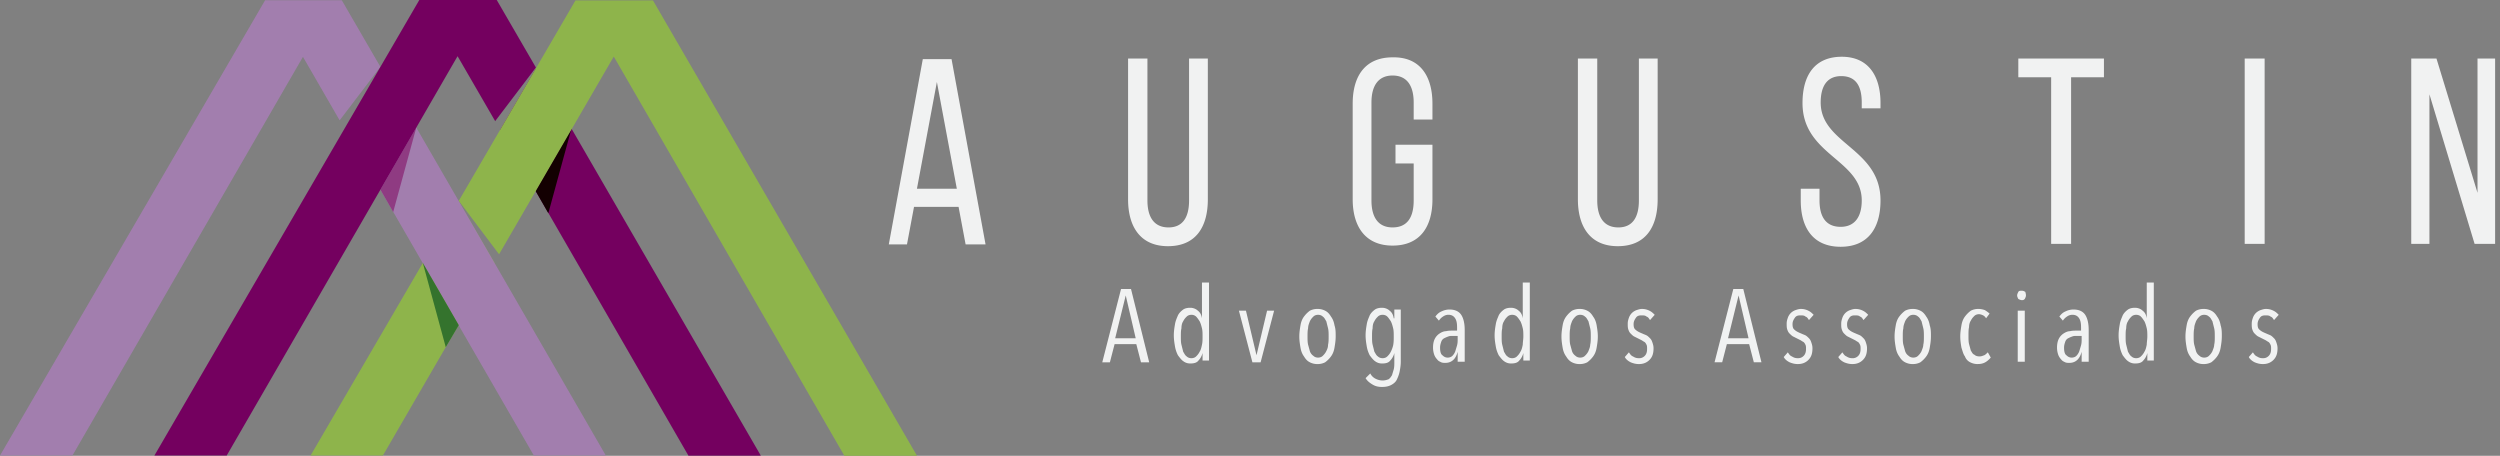
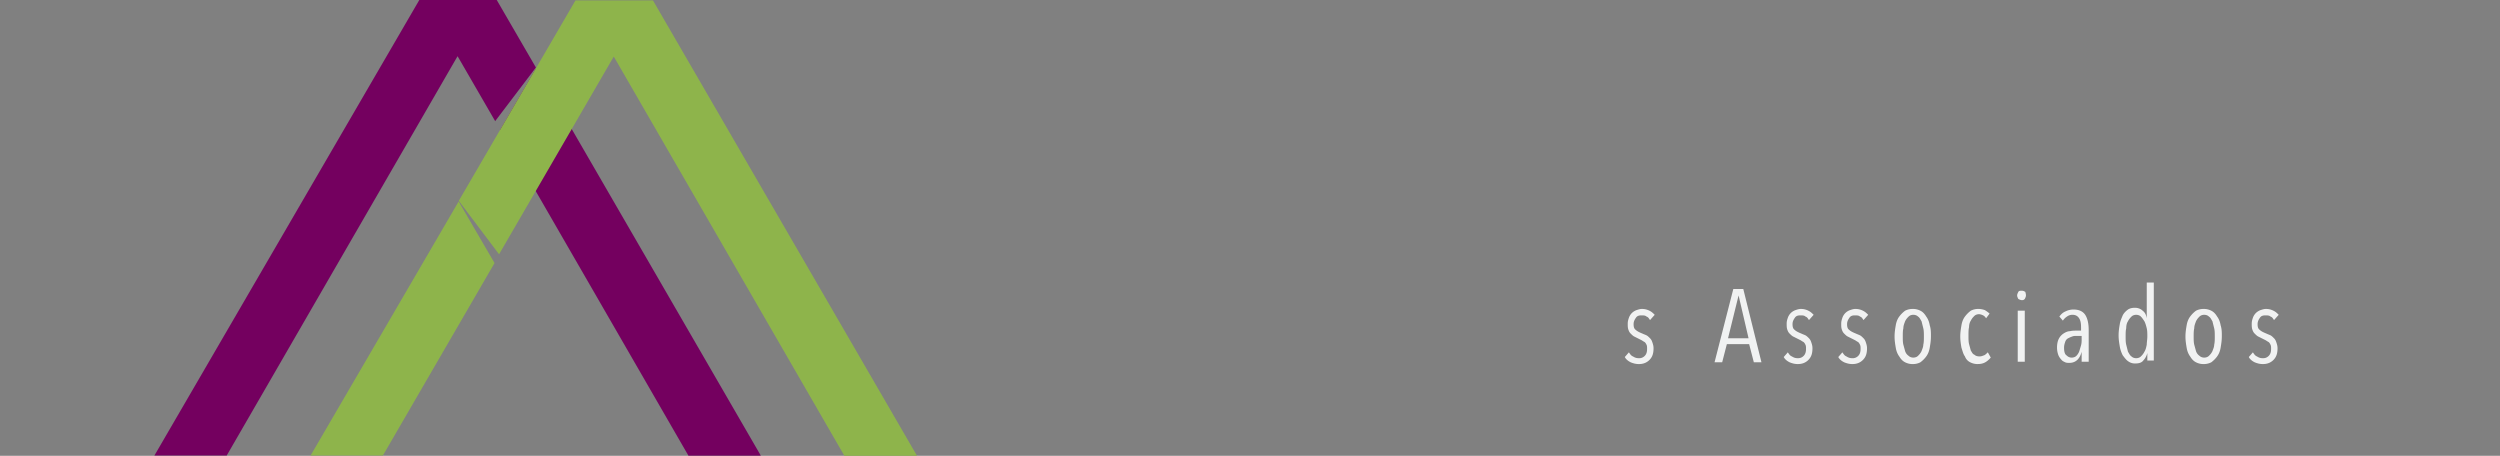
<svg xmlns="http://www.w3.org/2000/svg" width="362" height="66" fill="none">
  <rect width="100%" height="100%" fill="#808080" stroke="none" />
  <g fill="#f1f2f2">
-     <path d="M132.349 29.958l-1.019 5.435h-2.633l4.926-26.835h4.161l4.925 26.835h-2.887l-1.019-5.435h-6.454zm.424-2.633h5.775l-2.887-15.455-2.888 15.455zm33.375 1.699c0 2.378.934 3.906 3.057 3.906 2.038 0 2.972-1.444 2.972-3.906V8.473h2.718v20.381c0 4.076-1.784 6.794-5.775 6.794-3.906 0-5.774-2.718-5.774-6.794V8.473h2.802v20.551h0zm41.27-14.012v2.293h-2.717v-2.463c0-2.378-.934-3.906-3.057-3.906-2.038 0-3.057 1.444-3.057 3.906v14.182c0 2.378.934 3.906 3.057 3.906s3.057-1.444 3.057-3.906v-5.35h-2.633v-2.718h5.35v7.898c0 4.076-1.868 6.709-5.774 6.709s-5.775-2.718-5.775-6.709V15.012c0-4.076 1.868-6.709 5.775-6.709 3.906-.085 5.774 2.633 5.774 6.709zm23.863 14.012c0 2.378.934 3.906 3.057 3.906 2.038 0 2.972-1.444 2.972-3.906V8.473h2.718v20.381c0 4.076-1.784 6.794-5.775 6.794-3.906 0-5.774-2.718-5.774-6.794V8.473h2.802v20.551zm41.016-14.097v.764h-2.717v-.849c0-2.378-.849-3.821-2.972-3.821-2.039 0-2.973 1.444-2.973 3.821 0 6.029 8.662 6.624 8.662 14.182 0 4.076-1.868 6.709-5.774 6.709s-5.775-2.633-5.775-6.709v-1.698h2.717v1.698c0 2.378.935 3.821 3.058 3.821 2.038 0 3.057-1.444 3.057-3.821 0-5.944-8.577-6.539-8.577-14.097 0-4.161 1.868-6.709 5.689-6.709 3.737 0 5.605 2.633 5.605 6.709zm24.71 20.381V11.19h-4.755V8.473h12.398v2.717h-4.755v24.117h-2.888zm30.912-26.835h-2.888v26.835h2.888V8.473zm23.862 26.835h-2.633V8.473h3.652l5.944 19.447V8.473h2.548v26.835h-2.972l-6.539-21.655v21.655zM165.214 52.461l-.679-2.633h-3.142l-.68 2.633h-1.104l2.718-10.615h1.443l2.633 10.615h-1.189zm-2.208-9.681l-1.528 6.199h2.972l-1.444-6.199zm11.124 9.682v-1.359a2.32 2.32 0 0 1-.595 1.104c-.254.34-.679.425-1.189.425a1.63 1.63 0 0 1-1.019-.34c-.254-.17-.509-.51-.764-.849-.17-.34-.339-.764-.424-1.274s-.17-1.019-.17-1.613.085-1.104.17-1.613.254-.849.424-1.274c.17-.34.425-.595.764-.849.255-.17.595-.255 1.019-.255s.85.17 1.104.425c.34.255.51.594.595 1.104v-5.18h1.019v11.294h-.934v.255zm0-3.736c0-.425 0-.849-.085-1.189s-.17-.679-.34-1.019c-.17-.255-.339-.51-.509-.679a.97.97 0 0 0-.68-.255c-.255 0-.509.085-.679.255s-.34.34-.51.679c-.169.255-.254.594-.254 1.019-.085.34-.085.764-.085 1.189s0 .849.085 1.189l.254 1.019c.17.255.255.51.51.679.17.17.425.255.679.255s.51-.085.68-.255.339-.34.509-.679c.17-.255.255-.594.34-1.019.085-.34.085-.764.085-1.189zm8.407 3.736h-1.189l-1.953-7.473h1.019l1.528 6.454 1.529-6.454h1.019l-1.953 7.473zm10.869-3.737c0 .594-.085 1.104-.17 1.614s-.255.934-.51 1.274a4 4 0 0 1-.849.849 2.35 2.35 0 0 1-1.104.255 2.35 2.35 0 0 1-1.104-.255c-.34-.17-.594-.425-.849-.849-.255-.34-.425-.764-.51-1.274s-.169-1.019-.169-1.614.085-1.104.169-1.613.255-.934.51-1.274.51-.594.849-.849a2.35 2.35 0 0 1 1.104-.255 2.35 2.35 0 0 1 1.104.255c.34.17.595.425.849.849.255.34.425.764.51 1.274.17.509.17 1.019.17 1.613zm-1.019 0c0-.425 0-.849-.085-1.189l-.255-1.019c-.17-.255-.255-.51-.51-.679-.169-.17-.424-.255-.679-.255s-.509.085-.679.255-.34.34-.51.679c-.085.255-.255.594-.255 1.019-.084.34-.085.764-.085 1.189s.001.849.085 1.189l.255.934a1.32 1.32 0 0 0 .51.679c.17.17.424.255.679.255s.51-.085.679-.255.34-.34.51-.679.255-.595.255-.934c.085-.34.085-.764.085-1.189zm10.446 3.652c0 .509-.084 1.019-.169 1.444s-.255.849-.425 1.189-.509.595-.849.764-.764.255-1.274.255-.934-.085-1.359-.34-.764-.509-1.019-.934l.68-.679a1.66 1.66 0 0 0 .764.764 2.26 2.26 0 0 0 1.019.255c.34 0 .594-.085.849-.17.255-.17.34-.34.51-.594l.254-.849c.085-.34.085-.679.085-1.104v-1.274c-.085.425-.339.849-.594 1.104-.255.34-.679.425-1.189.425a1.63 1.63 0 0 1-1.019-.34c-.255-.17-.51-.509-.764-.849-.17-.34-.34-.764-.425-1.274s-.17-1.019-.17-1.614.085-1.104.17-1.614.255-.849.425-1.274c.17-.34.424-.594.764-.849.255-.17.594-.255 1.019-.255s.849.17 1.104.425c.34.255.51.594.594 1.104h.085v-1.274h.934v7.558h0zm-1.019-3.652c0-.425 0-.849-.084-1.189s-.17-.679-.34-1.019c-.17-.255-.34-.51-.51-.679s-.424-.255-.679-.255-.51.085-.679.255-.34.34-.51.679c-.17.255-.255.595-.255 1.019-.085.34-.085.764-.085 1.189s0 .849.085 1.189l.255 1.019c.17.255.255.51.51.679.169.17.424.255.679.255s.509-.085.679-.255.34-.34.51-.679a4.12 4.12 0 0 0 .34-.934c.084-.425.084-.849.084-1.274zm9.257 3.736v-.34-.425-.425-.34c-.255 1.019-.85 1.614-1.784 1.614-.17 0-.424 0-.594-.085s-.425-.17-.595-.425a1.86 1.86 0 0 1-.424-.679c-.085-.255-.17-.594-.17-1.019 0-.51.085-.934.255-1.274a2 2 0 0 1 .679-.764c.255-.17.594-.34.934-.34.34-.085.679-.085 1.019-.085h.595v-.425c0-.679-.085-1.104-.34-1.444s-.595-.425-.934-.425c-.255 0-.51.085-.764.255s-.425.34-.595.594l-.509-.594c.254-.34.509-.594.934-.764a2.61 2.61 0 0 1 1.104-.255c.764 0 1.358.255 1.698.764s.51 1.274.51 2.208v3.057.34.425.425.34h-1.019v.085zm-.085-3.821h-.595c-.255 0-.509 0-.679.085-.255.085-.425.17-.595.255a.87.87 0 0 0-.424.509c-.085.254-.17.51-.17.849 0 .51.085.934.34 1.104.254.255.509.34.764.34s.509-.085.679-.255a1.85 1.85 0 0 0 .425-.679l.255-.849c.085-.34.085-.594.085-.934v-.425h-.085zm9.595 3.822v-1.359c-.085.425-.34.849-.594 1.104-.255.34-.68.425-1.189.425a1.63 1.63 0 0 1-1.019-.34c-.255-.17-.51-.51-.765-.849-.169-.34-.339-.764-.424-1.274s-.17-1.019-.17-1.613.085-1.104.17-1.613.255-.849.424-1.274c.17-.34.425-.595.765-.849.254-.17.594-.255 1.019-.255s.849.17 1.104.425c.339.255.509.594.594 1.104v-5.18h1.019v11.294h-.934v.255zm0-3.736c0-.425 0-.849-.085-1.189s-.17-.679-.34-1.019c-.169-.255-.339-.51-.509-.679s-.425-.255-.679-.255-.51.085-.68.255-.34.34-.509.679c-.17.255-.255.594-.255 1.019-.085.34-.085.764-.085 1.189s0 .849.085 1.189l.255 1.019c.169.255.254.51.509.679.17.17.425.255.68.255s.509-.085.679-.255.34-.34.509-.679c.17-.255.255-.594.34-1.019 0-.34.085-.764.085-1.189zm10.784-.001c0 .594-.085 1.104-.17 1.614s-.255.934-.51 1.274a4 4 0 0 1-.849.849 2.35 2.35 0 0 1-1.104.255 2.35 2.35 0 0 1-1.104-.255c-.34-.17-.594-.425-.849-.849-.255-.34-.425-.764-.51-1.274s-.169-1.019-.169-1.614.085-1.104.169-1.613.255-.934.51-1.274a4.02 4.02 0 0 1 .849-.849 2.35 2.35 0 0 1 1.104-.255 2.35 2.35 0 0 1 1.104.255c.34.17.595.425.849.849.255.34.425.764.51 1.274s.17 1.019.17 1.613zm-1.019 0c0-.425 0-.849-.085-1.189l-.255-1.019c-.17-.255-.255-.51-.51-.679-.169-.17-.424-.255-.679-.255s-.509.085-.679.255-.34.34-.51.679c-.085.255-.255.594-.255 1.019-.085.34-.085.764-.085 1.189s0 .849.085 1.189l.255.934a1.32 1.32 0 0 0 .51.679c.17.17.424.255.679.255s.51-.085.679-.255.34-.34.51-.679c.085-.255.255-.595.255-.934.085-.34.085-.764.085-1.189z" />
    <path d="M238.923 46.347c-.17-.255-.255-.425-.509-.509-.17-.17-.425-.17-.765-.17s-.594.085-.764.34-.34.51-.34.934.085.679.34.849c.17.17.509.34.934.51.17.085.425.17.595.255s.339.255.509.425.255.34.34.595.17.509.17.849c0 .764-.17 1.274-.595 1.698s-.934.594-1.528.594c-.425 0-.765-.085-1.189-.255-.34-.17-.68-.425-.85-.764l.595-.679c.17.255.34.51.594.595.255.17.51.255.85.255a1.09 1.09 0 0 0 .849-.34c.255-.255.339-.594.339-1.019 0-.255 0-.425-.084-.594s-.17-.34-.34-.425-.255-.17-.425-.255l-.509-.255-.51-.255c-.17-.085-.339-.255-.509-.425s-.255-.34-.34-.594-.085-.51-.085-.849.085-.594.17-.849a1.85 1.85 0 0 1 .425-.679 1.84 1.84 0 0 1 .679-.425c.255-.085.509-.17.764-.17a2.35 2.35 0 0 1 1.104.255c.34.17.51.34.764.594l-.679.764zm15.032 6.114l-.679-2.633h-3.227l-.679 2.633h-1.104l2.717-10.615h1.444l2.632 10.615h-1.104zm-2.208-9.681l-1.528 6.199h2.972l-1.444-6.199zm10.19 3.567c-.17-.255-.255-.425-.51-.509-.17-.17-.424-.17-.764-.17s-.595.085-.764.34-.34.51-.34.934.085.679.34.849c.169.17.509.34.934.51.17.085.424.17.594.255s.34.255.51.425.254.34.339.595.17.509.17.849c0 .764-.17 1.274-.594 1.698s-.934.594-1.529.594c-.424 0-.764-.085-1.189-.255-.339-.17-.679-.425-.849-.764l.595-.679c.169.255.339.51.594.595.255.17.51.255.849.255s.595-.085.849-.34.34-.594.34-1.019c0-.255 0-.425-.085-.594s-.17-.34-.339-.425-.255-.17-.425-.255l-.51-.255-.509-.255c-.17-.085-.34-.255-.51-.425s-.254-.34-.339-.594-.085-.51-.085-.849.085-.594.17-.849.254-.509.424-.679a1.85 1.85 0 0 1 .68-.425c.254-.085.509-.17.764-.17a2.35 2.35 0 0 1 1.104.255c.34.17.509.34.764.594l-.679.764zm7.898 0c-.17-.255-.255-.425-.509-.509-.17-.17-.425-.17-.765-.17s-.594.085-.764.34-.34.51-.34.934.085.679.34.849c.17.17.51.34.934.51.17.085.425.17.595.255s.339.255.509.425.255.34.34.595.17.509.17.849c0 .764-.17 1.274-.595 1.698s-.934.594-1.528.594c-.425 0-.765-.085-1.189-.255-.34-.17-.68-.425-.849-.764l.594-.679c.17.255.34.51.594.595.255.17.51.255.85.255a1.09 1.09 0 0 0 .849-.34c.255-.255.34-.594.34-1.019 0-.255 0-.425-.085-.594s-.17-.34-.34-.425-.255-.17-.425-.255l-.509-.255-.51-.255c-.17-.085-.339-.255-.509-.425s-.255-.34-.34-.594-.085-.51-.085-.849.085-.594.17-.849a1.85 1.85 0 0 1 .425-.679 1.84 1.84 0 0 1 .679-.425c.255-.085.51-.17.764-.17.425 0 .765.085 1.104.255s.51.34.765.594l-.68.764zm9.764 2.378c0 .594-.085 1.104-.17 1.614s-.255.934-.509 1.274a4.03 4.03 0 0 1-.85.849c-.339.17-.679.255-1.103.255a2.35 2.35 0 0 1-1.104-.255c-.339-.17-.595-.425-.85-.849-.254-.34-.424-.764-.509-1.274s-.17-1.019-.17-1.614.085-1.104.17-1.613.255-.934.509-1.274a4.03 4.03 0 0 1 .85-.849c.339-.17.679-.255 1.104-.255a2.34 2.34 0 0 1 1.103.255c.339.17.595.425.85.849.254.34.424.764.509 1.274.17.509.17 1.019.17 1.613zm-1.019 0c0-.425 0-.849-.085-1.189l-.255-1.019c-.17-.255-.254-.51-.509-.679-.17-.17-.425-.255-.68-.255s-.509.085-.679.255-.34.34-.509.679c-.085.255-.255.594-.255 1.019-.085.34-.085.764-.085 1.189s0 .849.085 1.189l.255.934c.084.255.254.509.509.679.17.17.425.255.679.255s.51-.085.68-.255.339-.34.509-.679c.085-.255.255-.595.255-.934.085-.34.085-.764.085-1.189zm7.813 3.991a2.35 2.35 0 0 1-1.104-.255 1.52 1.52 0 0 1-.764-.849c-.255-.34-.34-.764-.509-1.274-.085-.51-.17-1.019-.17-1.614s.085-1.104.17-1.613.254-.934.509-1.274.51-.594.849-.849a2.35 2.35 0 0 1 1.104-.255c.34 0 .68.085.934.17.255.17.51.34.68.509l-.51.679a1.03 1.03 0 0 0-.424-.425c-.169-.085-.425-.17-.595-.17-.255 0-.509.085-.679.255s-.34.34-.51.679c-.17.255-.254.594-.254.934-.085.34-.085.764-.085 1.274 0 .425 0 .849.085 1.189l.254.934c.17.255.255.51.51.594.17.17.424.255.764.255.255 0 .425-.085.679-.17.17-.085.34-.255.51-.425l.425.764c-.595.679-1.104.934-1.869.934zm6.965-9.936c0 .17-.085.34-.17.51-.17.17-.255.17-.425.17s-.339-.085-.509-.17c-.085-.17-.17-.34-.17-.51s.085-.34.17-.51.255-.17.509-.17.34.085.51.17c0 .085.085.255.085.51zm-1.189 2.208h1.019v7.388h-1.019v-7.388zm9.255 7.473v-.34-.425-.425-.34c-.255 1.019-.849 1.614-1.783 1.614-.17 0-.425 0-.595-.085s-.424-.17-.594-.425a1.85 1.85 0 0 1-.425-.679c-.085-.255-.17-.594-.17-1.019 0-.51.085-.934.255-1.274s.425-.594.68-.764.594-.34.934-.34c.339-.085.679-.085 1.019-.085h.594v-.425c0-.679-.085-1.104-.34-1.444s-.594-.425-.934-.425a1.37 1.37 0 0 0-.764.255 1.97 1.97 0 0 0-.594.594l-.51-.594c.255-.34.51-.594.934-.764.34-.17.764-.255 1.104-.255.764 0 1.359.255 1.699.764s.509 1.274.509 2.208v3.057.34.425.425.34h-1.019v.085zm-.085-3.821h-.594c-.255 0-.51 0-.68.085-.254.085-.424.17-.594.255a.87.87 0 0 0-.425.509c-.085.255-.17.51-.17.849 0 .51.085.934.34 1.104.255.255.51.34.764.34s.51-.085.68-.255.339-.425.424-.679l.255-.849c.085-.34.085-.594.085-.934v-.425h-.085zm9.596 3.822v-1.359a2.32 2.32 0 0 1-.595 1.104c-.255.34-.679.425-1.189.425a1.63 1.63 0 0 1-1.019-.34c-.255-.17-.509-.51-.764-.849-.17-.34-.34-.764-.425-1.274s-.17-1.019-.17-1.613.085-1.104.17-1.613.255-.849.425-1.274c.17-.34.424-.595.764-.849.255-.17.595-.255 1.019-.255s.849.17 1.104.425c.34.255.51.594.595 1.104v-5.18h1.019v11.294h-.934v.255zm0-3.736c0-.425 0-.849-.085-1.189s-.17-.679-.34-1.019c-.17-.255-.34-.51-.51-.679s-.424-.255-.679-.255-.51.085-.679.255-.34.34-.51.679c-.17.255-.255.594-.255 1.019-.085.34-.085.764-.085 1.189s0 .849.085 1.189l.255 1.019c.17.255.255.51.51.679.169.17.424.255.679.255s.51-.085.679-.255.34-.34.51-.679c.17-.255.255-.594.34-1.019 0-.34.085-.764.085-1.189zm10.785-.001c0 .594-.085 1.104-.17 1.614s-.254.934-.509 1.274a4.05 4.05 0 0 1-.849.849 2.35 2.35 0 0 1-1.104.255 2.35 2.35 0 0 1-1.104-.255c-.339-.17-.595-.425-.85-.849-.254-.34-.424-.764-.509-1.274s-.17-1.019-.17-1.614.085-1.104.17-1.613.255-.934.509-1.274a4.03 4.03 0 0 1 .85-.849c.339-.17.679-.255 1.104-.255a2.35 2.35 0 0 1 1.104.255c.34.17.594.425.849.849.255.34.424.764.509 1.274.17.509.17 1.019.17 1.613zm-1.019 0c0-.425 0-.849-.085-1.189l-.255-1.019c-.169-.255-.254-.51-.509-.679-.17-.17-.425-.255-.68-.255s-.509.085-.679.255-.34.34-.509.679c-.085.255-.255.594-.255 1.019-.085.34-.085.764-.085 1.189s0 .849.085 1.189l.255.934a1.32 1.32 0 0 0 .509.679c.17.17.425.255.679.255s.51-.085.68-.255.34-.34.509-.679c.085-.255.255-.595.255-.934.085-.34.085-.764.085-1.189zm8.578-2.378c-.17-.255-.255-.425-.51-.509-.17-.17-.425-.17-.764-.17s-.595.085-.765.34-.339.51-.339.934.085.679.339.849c.17.17.51.34.935.51.169.085.424.17.594.255s.34.255.51.425.254.34.339.595.17.509.17.849c0 .764-.17 1.274-.594 1.698s-.935.594-1.529.594c-.425 0-.764-.085-1.189-.255-.34-.17-.679-.425-.849-.764l.594-.679c.17.255.34.51.595.595a1.43 1.43 0 0 0 .849.255c.34 0 .594-.085.849-.34s.34-.594.34-1.019c0-.255 0-.425-.085-.594s-.17-.34-.34-.425-.254-.17-.424-.255l-.51-.255-.509-.255c-.17-.085-.34-.255-.51-.425s-.255-.34-.34-.594-.084-.51-.084-.849.084-.594.169-.849a1.85 1.85 0 0 1 .425-.679c.17-.17.425-.34.679-.425s.51-.17.765-.17a2.35 2.35 0 0 1 1.104.255c.34.17.509.34.764.594l-.679.764z" />
  </g>
  <path d="M77.657 9.826l-5.212 8.957 27.237 47.194h10.485L77.657 9.826z" fill="#74005f" />
  <path d="M66.413 29.174L44.969 65.965h10.47L71.61 38.089l-5.197-8.916z" fill="#8eb44b" />
-   <path d="M82.754 18.606l-5.211 9.032 1.855 3.235 3.356-12.267z" fill="#130001" />
-   <path d="M55.244 9.76l-5.217 8.949 27.277 47.257h10.423L55.244 9.76zm-.163-.081L49.494.043H38.385L0 65.963h10.486L43.869 8.229c.166.271 5.311 9.197 5.311 9.197l5.901-7.747z" fill="#a27eae" />
-   <path d="M60.29 18.43l-5.21 9.032 1.855 3.235L60.29 18.43z" fill="#8f3b82" />
-   <path d="M61.217 38.048l5.211 9.033-1.882 3.192-3.329-12.225z" fill="#34732d" />
  <path d="M77.599 9.774L71.93 0 60.714.001 22.356 65.965h10.469L66.253 8.139l.158.261 5.29 9.14 5.897-7.765z" fill="#74005f" />
  <path d="M94.546.055L83.33.056 66.432 29.078l5.833 7.743L88.871 8.194l.158.261L122.268 66h10.516L94.546.055z" fill="#8eb44b" />
</svg>